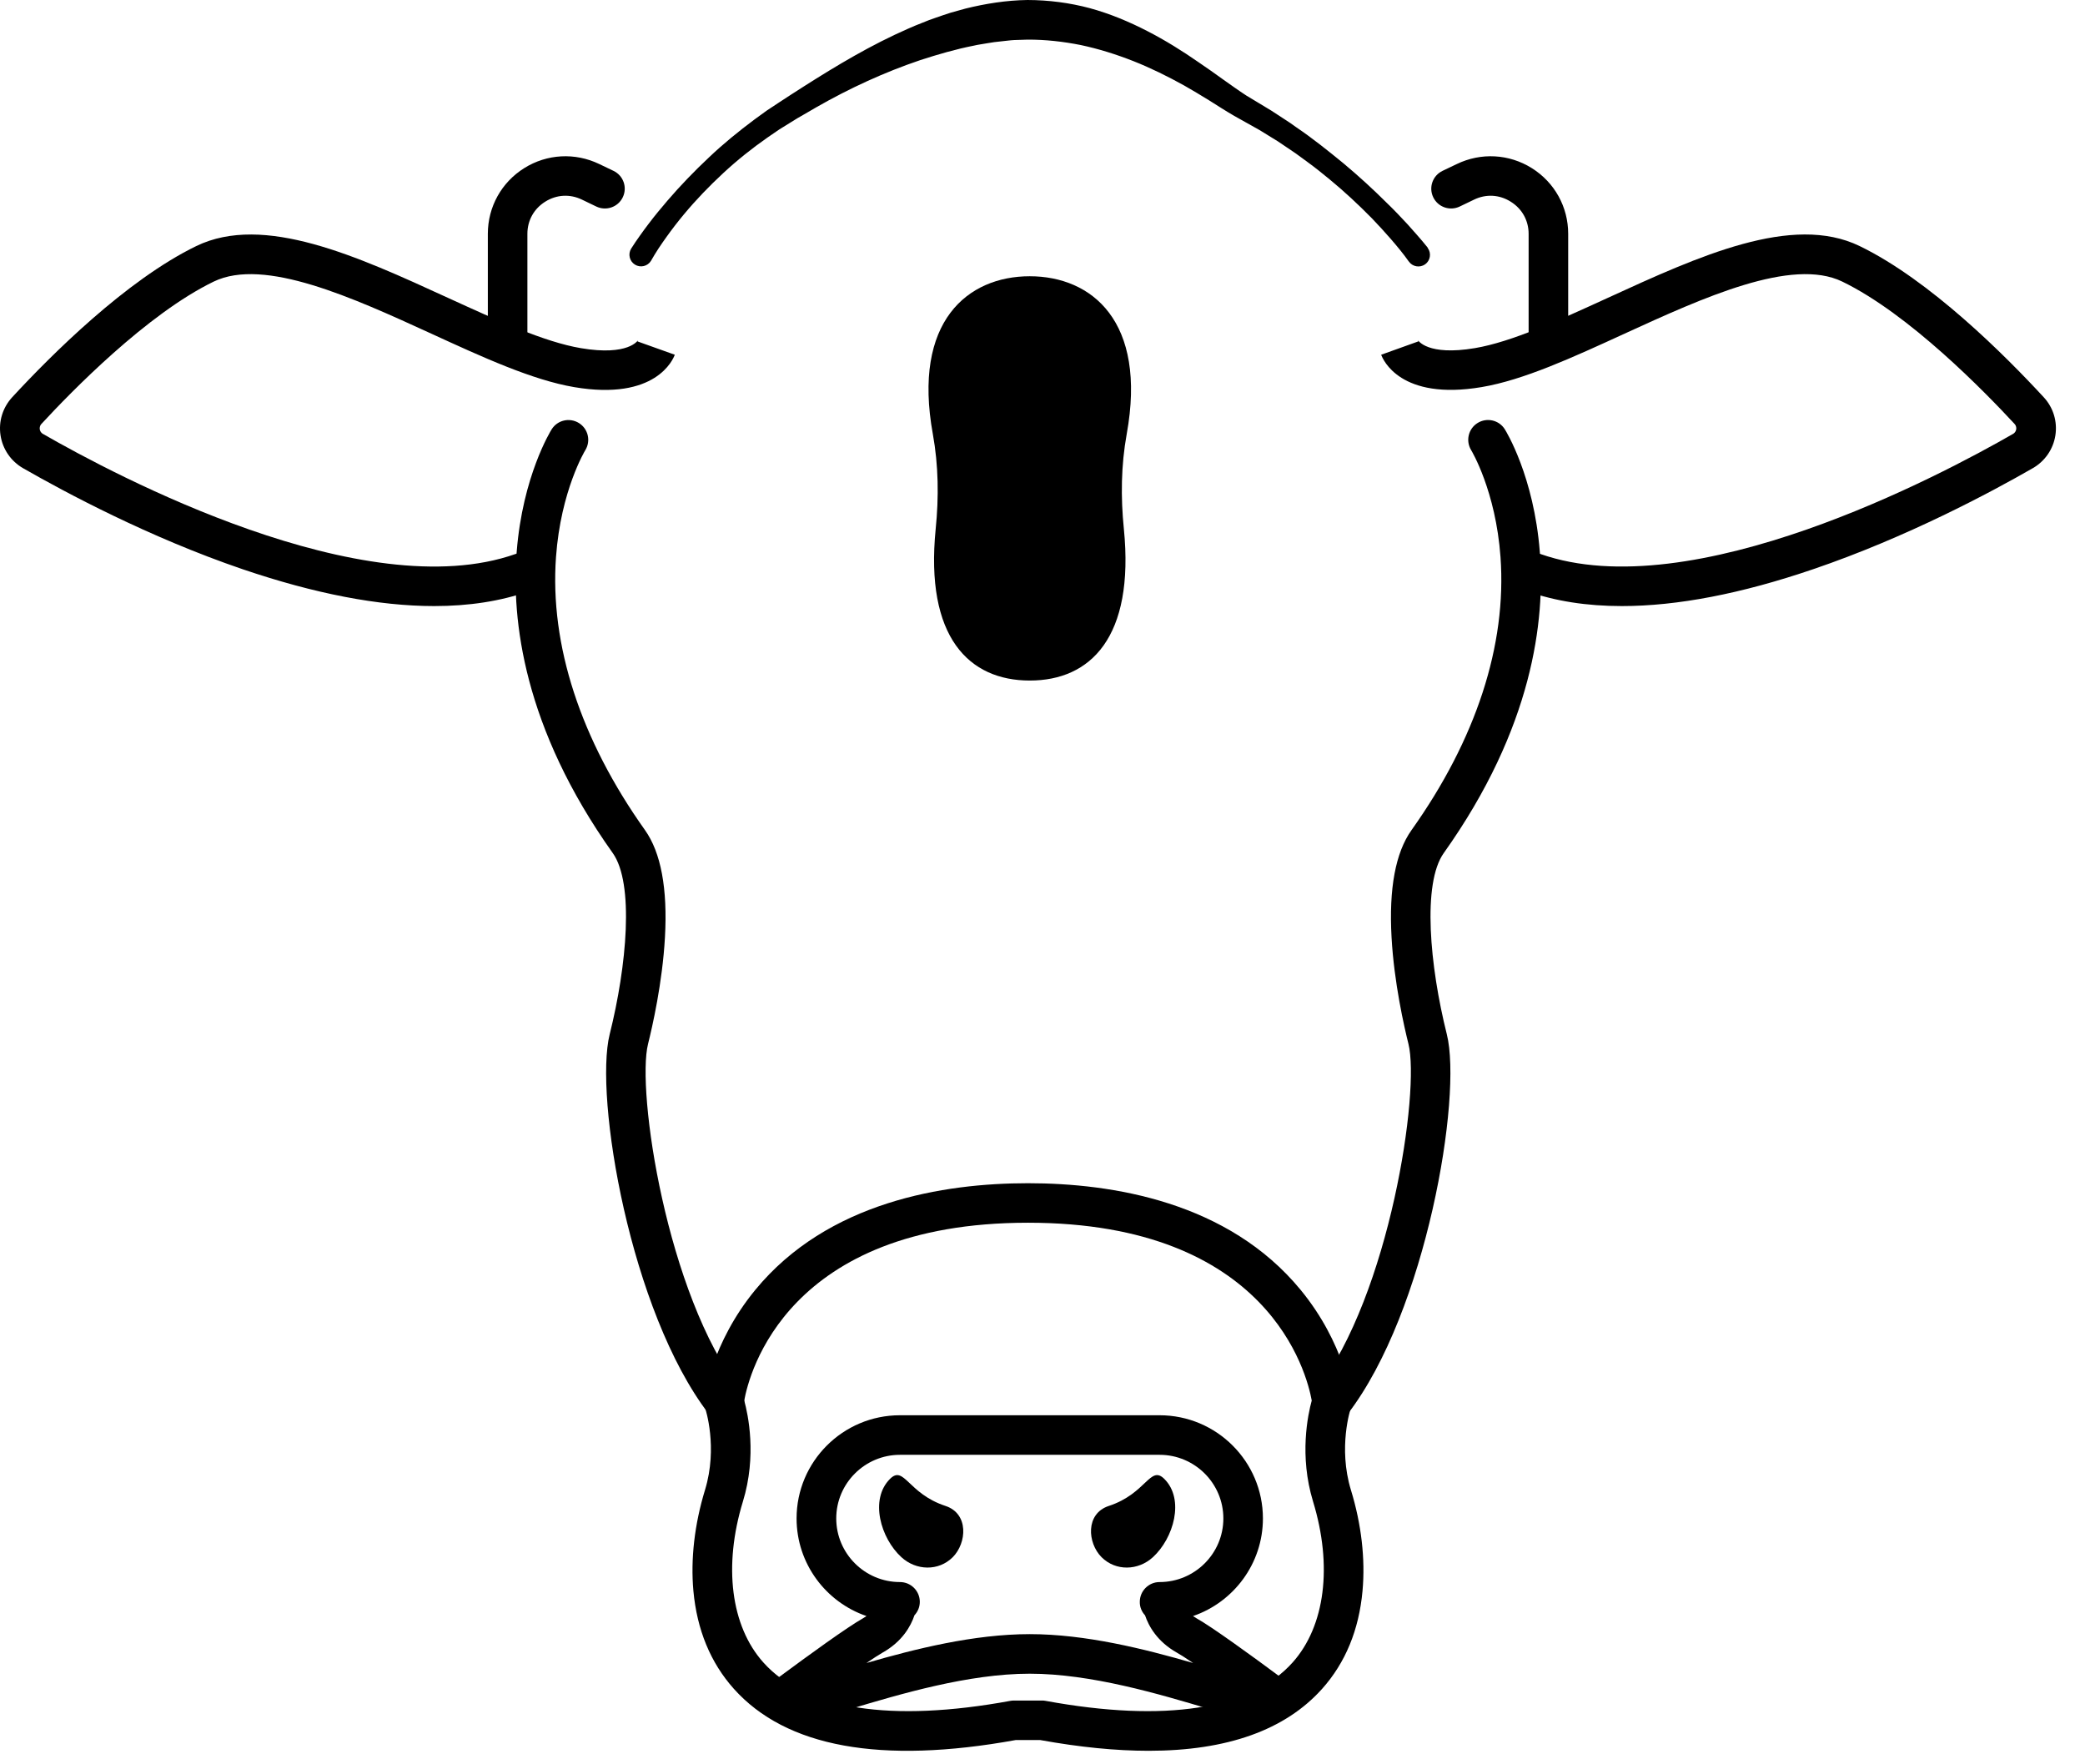
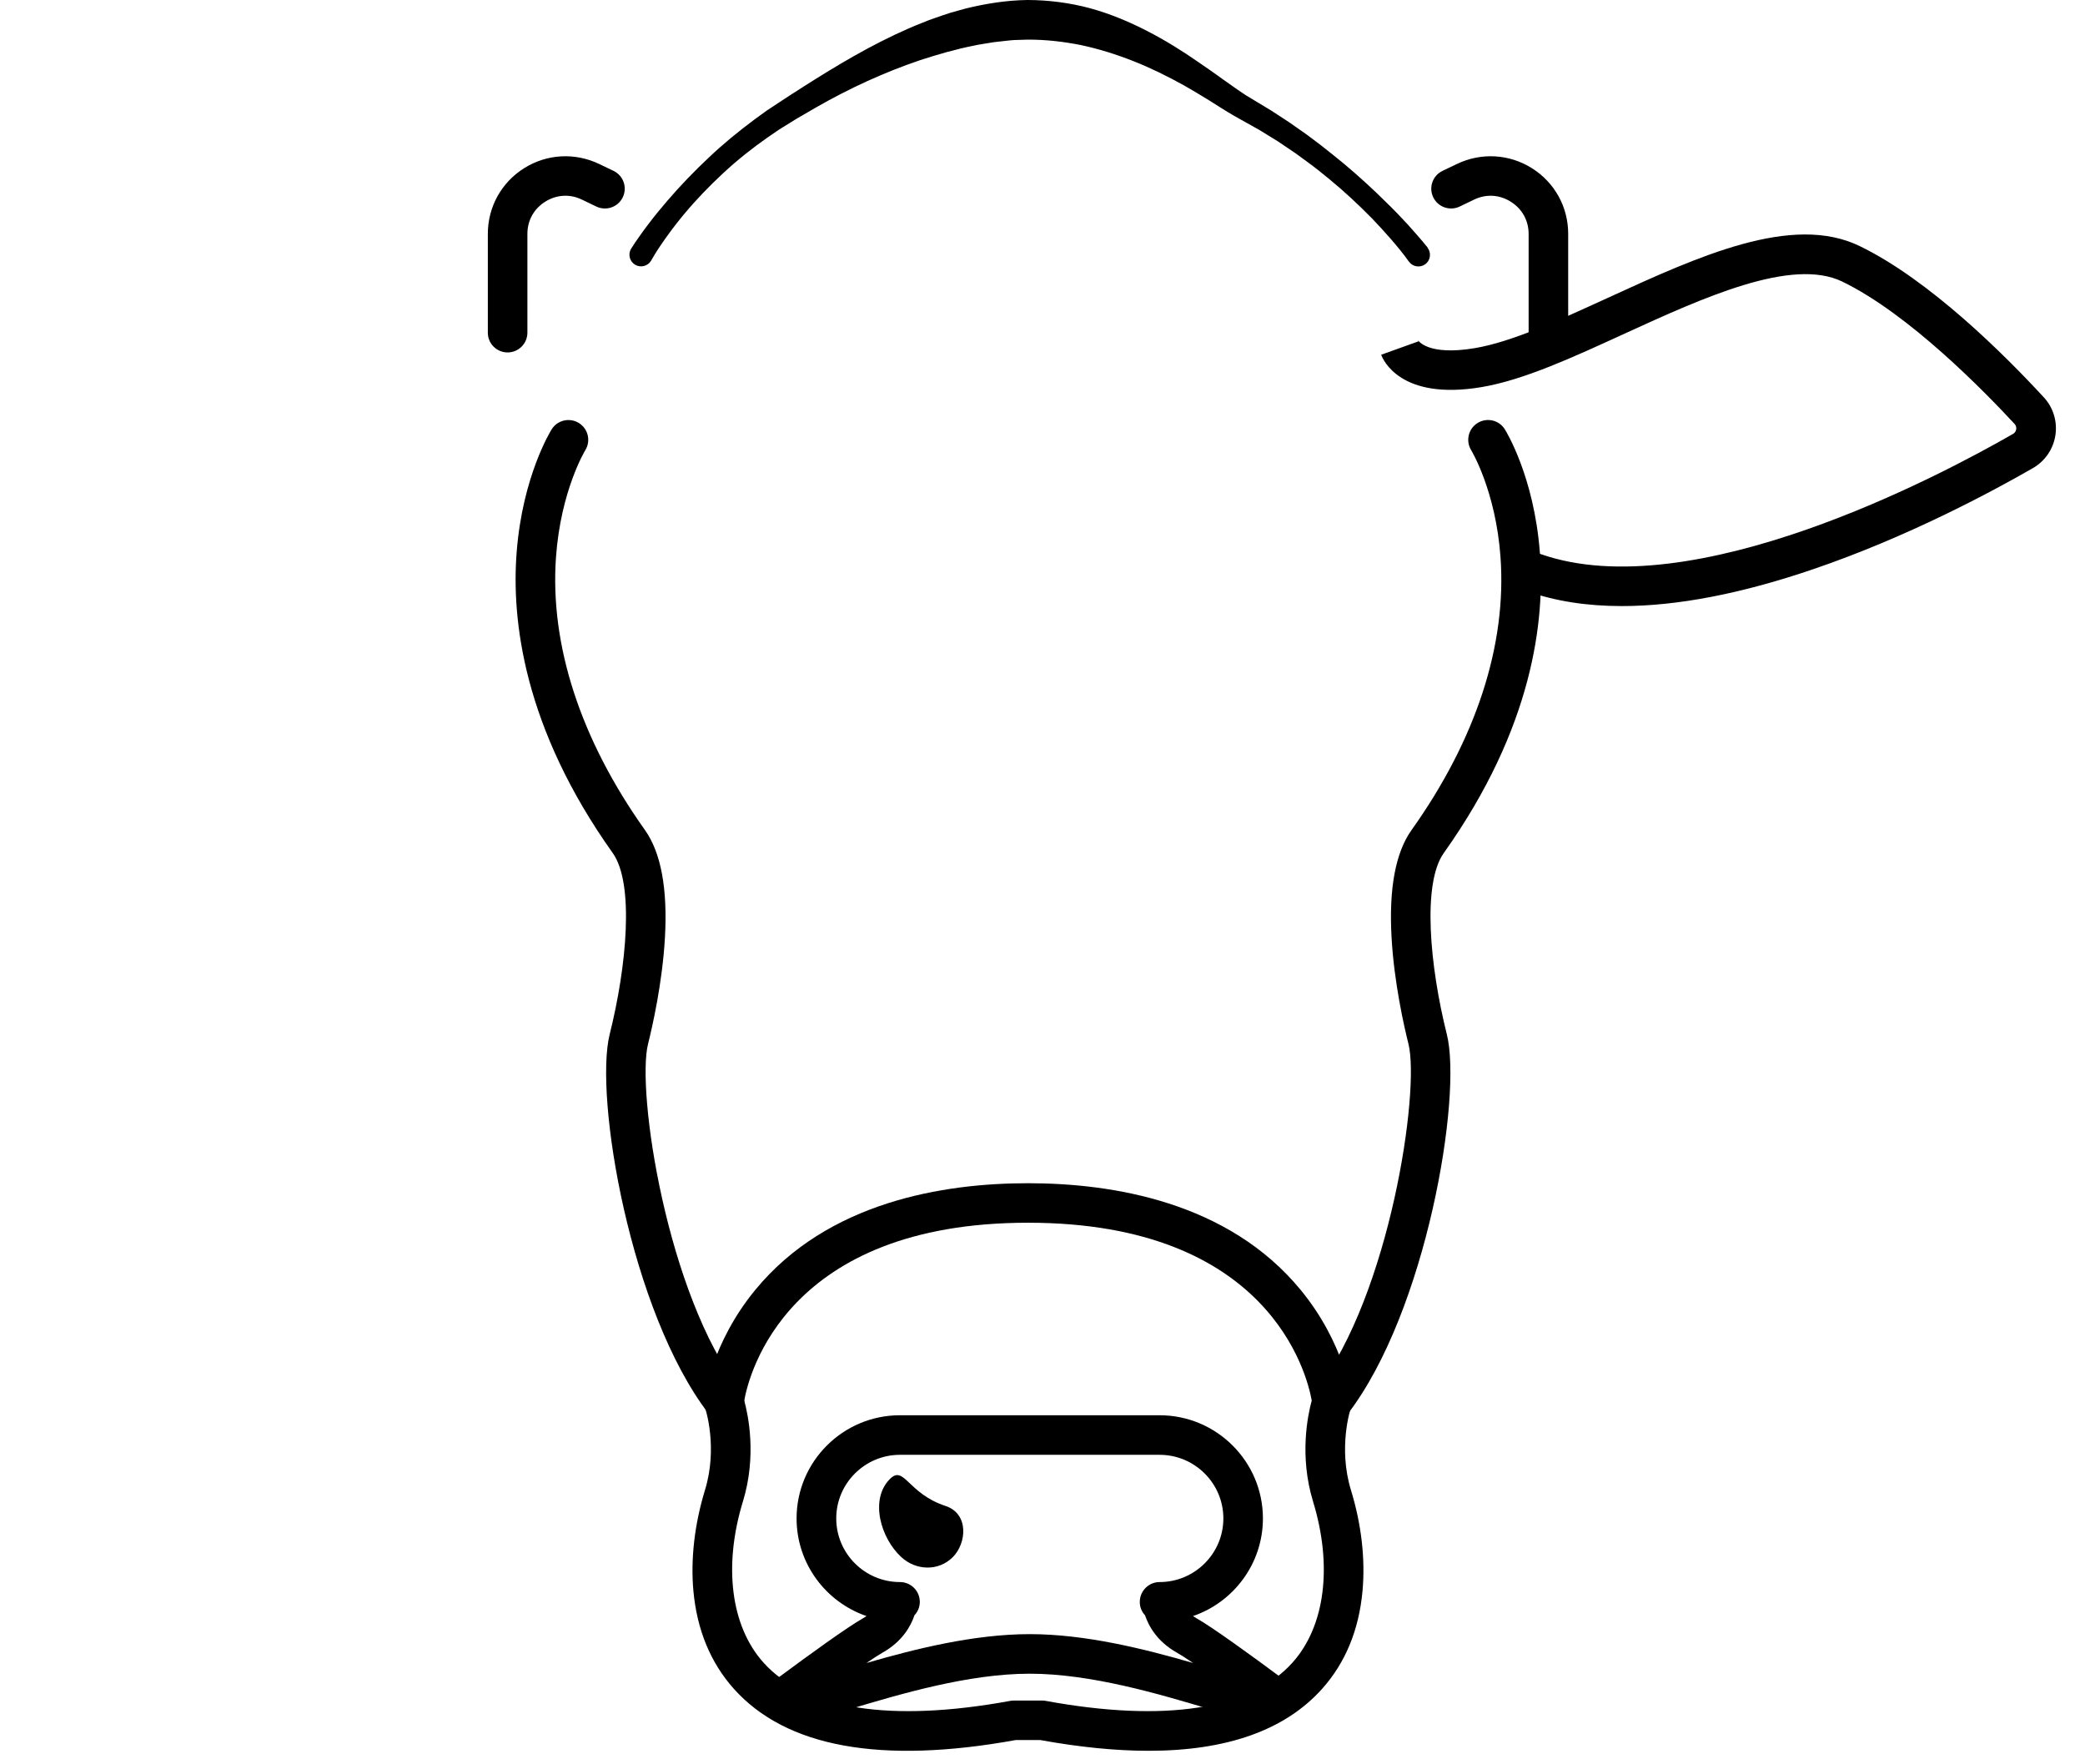
<svg xmlns="http://www.w3.org/2000/svg" width="39" height="33" viewBox="0 0 39 33" fill="none">
  <path d="M30.336 11.336C31.373 11.336 32.57 11.106 33.917 10.646C35.672 10.048 37.244 9.205 38.025 8.756C38.252 8.625 38.406 8.401 38.446 8.143C38.486 7.883 38.407 7.623 38.228 7.43C37.506 6.647 36.099 5.239 34.784 4.602C33.523 3.99 31.772 4.793 30.079 5.569C29.152 5.993 28.277 6.395 27.59 6.511C26.7 6.662 26.524 6.365 26.523 6.362C26.531 6.376 26.532 6.385 26.532 6.385L25.835 6.635C25.867 6.724 26.192 7.498 27.715 7.24C28.499 7.108 29.417 6.686 30.389 6.24C31.854 5.57 33.515 4.809 34.46 5.267C35.71 5.873 37.13 7.332 37.683 7.93C37.717 7.967 37.717 8.009 37.713 8.03C37.71 8.051 37.698 8.09 37.655 8.115C36.299 8.895 31.651 11.361 28.814 10.362C28.62 10.294 28.409 10.395 28.341 10.588C28.273 10.78 28.374 10.992 28.567 11.059C29.091 11.244 29.681 11.336 30.336 11.336Z" fill="black" />
-   <path d="M8.121 11.336C8.776 11.336 9.366 11.244 9.89 11.06C10.083 10.992 10.184 10.781 10.116 10.588C10.048 10.395 9.837 10.294 9.643 10.362C6.806 11.362 2.158 8.895 0.802 8.115C0.759 8.09 0.747 8.051 0.744 8.03C0.741 8.009 0.74 7.967 0.774 7.93C1.327 7.331 2.747 5.873 3.997 5.267C4.943 4.809 6.603 5.57 8.068 6.241C9.04 6.687 9.959 7.108 10.742 7.241C12.265 7.499 12.59 6.724 12.622 6.635L11.925 6.386C11.925 6.386 11.926 6.377 11.934 6.363C11.933 6.365 11.757 6.663 10.866 6.512C10.179 6.396 9.304 5.994 8.377 5.57C6.684 4.793 4.933 3.991 3.672 4.602C2.358 5.24 0.95 6.648 0.228 7.43C0.05 7.624 -0.03 7.884 0.01 8.143C0.05 8.402 0.204 8.626 0.431 8.757C1.212 9.205 2.785 10.049 4.539 10.647C5.887 11.105 7.085 11.336 8.121 11.336Z" fill="black" />
  <path d="M24.915 26.592C25.026 26.592 25.137 26.542 25.209 26.447C26.681 24.532 27.355 20.51 27.063 19.346C26.743 18.068 26.601 16.523 27.006 15.955C28.674 13.61 28.904 11.596 28.802 10.318C28.691 8.91 28.17 8.065 28.148 8.03C28.04 7.856 27.811 7.804 27.638 7.912C27.464 8.02 27.412 8.248 27.519 8.421C27.526 8.433 27.978 9.182 28.067 10.419C28.186 12.064 27.61 13.83 26.402 15.527C26.103 15.947 25.978 16.621 26.029 17.531C26.076 18.381 26.266 19.209 26.345 19.525C26.564 20.399 25.999 24.205 24.623 25.997C24.498 26.159 24.529 26.392 24.692 26.516C24.758 26.568 24.837 26.592 24.915 26.592Z" fill="black" />
  <path d="M13.55 26.592C13.629 26.592 13.708 26.567 13.776 26.516C13.938 26.392 13.969 26.159 13.845 25.997C12.469 24.205 11.902 20.399 12.122 19.525C12.201 19.209 12.391 18.381 12.438 17.531C12.489 16.621 12.363 15.947 12.065 15.527C10.858 13.83 10.282 12.063 10.4 10.419C10.489 9.178 10.943 8.428 10.948 8.421C11.055 8.247 11.002 8.02 10.828 7.912C10.655 7.805 10.427 7.857 10.319 8.03C10.297 8.065 9.776 8.91 9.665 10.318C9.563 11.595 9.793 13.61 11.461 15.955C11.866 16.523 11.724 18.068 11.404 19.346C11.113 20.51 11.786 24.532 13.258 26.447C13.33 26.543 13.439 26.592 13.55 26.592Z" fill="black" />
  <path d="M28.962 6.592C29.167 6.592 29.333 6.426 29.333 6.222V4.373C29.333 3.871 29.079 3.412 28.653 3.145C28.227 2.878 27.702 2.85 27.25 3.068L26.982 3.196C26.797 3.285 26.72 3.506 26.809 3.69C26.898 3.875 27.12 3.951 27.304 3.863L27.572 3.734C27.797 3.625 28.047 3.639 28.259 3.773C28.471 3.905 28.593 4.125 28.593 4.374V6.223C28.592 6.426 28.758 6.592 28.962 6.592Z" fill="black" />
  <path d="M9.495 6.592C9.699 6.592 9.865 6.426 9.865 6.222V4.373C9.865 4.124 9.987 3.904 10.199 3.772C10.411 3.639 10.661 3.625 10.886 3.734L11.154 3.863C11.338 3.951 11.56 3.875 11.649 3.69C11.738 3.506 11.661 3.285 11.476 3.196L11.209 3.068C10.756 2.85 10.231 2.878 9.805 3.145C9.379 3.412 9.125 3.871 9.125 4.373V6.222C9.124 6.426 9.29 6.592 9.495 6.592Z" fill="black" />
  <path d="M14.854 32.239C14.888 32.239 14.924 32.236 14.96 32.227C15.214 32.171 15.532 32.077 15.901 31.966C16.835 31.687 18.114 31.305 19.261 31.305C20.408 31.305 21.687 31.687 22.621 31.966C22.989 32.077 23.308 32.172 23.562 32.227C23.787 32.276 24.01 32.165 24.105 31.956C24.201 31.747 24.138 31.506 23.953 31.37C23.396 30.957 22.67 30.43 22.378 30.267C22.355 30.254 22.334 30.24 22.315 30.227C23.075 29.967 23.623 29.246 23.623 28.401C23.623 27.337 22.756 26.471 21.69 26.471H16.833C15.767 26.471 14.9 27.337 14.9 28.401C14.9 29.246 15.448 29.967 16.208 30.227C16.189 30.24 16.168 30.254 16.145 30.267C15.853 30.431 15.127 30.957 14.57 31.37C14.385 31.506 14.322 31.747 14.418 31.956C14.496 32.133 14.668 32.239 14.854 32.239ZM15.01 31.963C15.01 31.963 15.01 31.964 15.01 31.963C15.01 31.964 15.01 31.963 15.01 31.963ZM21.418 30.213C21.485 30.413 21.644 30.703 22.015 30.912C22.08 30.948 22.182 31.014 22.317 31.105C21.412 30.843 20.307 30.565 19.262 30.565C18.215 30.565 17.111 30.843 16.207 31.105C16.341 31.014 16.443 30.948 16.508 30.911C16.879 30.703 17.038 30.413 17.105 30.212C17.167 30.146 17.205 30.058 17.205 29.961C17.205 29.757 17.039 29.591 16.834 29.591C16.177 29.591 15.642 29.057 15.642 28.401C15.642 27.745 16.177 27.211 16.834 27.211H21.69C22.348 27.211 22.883 27.745 22.883 28.401C22.883 29.057 22.348 29.591 21.69 29.591C21.486 29.591 21.32 29.757 21.32 29.961C21.318 30.058 21.356 30.146 21.418 30.213Z" fill="black" />
-   <path d="M20.741 28.167C20.3 28.311 20.34 28.861 20.605 29.126C20.87 29.39 21.289 29.379 21.565 29.126C21.953 28.771 22.163 28.045 21.779 27.662C21.513 27.397 21.444 27.936 20.741 28.167Z" fill="black" />
  <path d="M17.685 28.167C18.125 28.311 18.085 28.861 17.821 29.126C17.556 29.39 17.137 29.379 16.861 29.126C16.472 28.771 16.263 28.045 16.647 27.662C16.912 27.397 16.981 27.936 17.685 28.167Z" fill="black" />
-   <path d="M19.261 5.167C20.418 5.167 21.459 6.006 21.075 8.12C20.969 8.705 20.962 9.302 21.022 9.893C21.224 11.921 20.397 12.729 19.262 12.729C18.127 12.729 17.3 11.921 17.502 9.893C17.562 9.302 17.555 8.705 17.449 8.12C17.064 6.006 18.105 5.167 19.261 5.167Z" fill="black" />
  <path d="M26.702 4.628C26.639 4.549 26.58 4.48 26.518 4.409C26.457 4.338 26.395 4.27 26.333 4.2C26.207 4.064 26.079 3.929 25.946 3.801C25.684 3.54 25.411 3.29 25.127 3.053C24.841 2.819 24.552 2.587 24.246 2.38L24.132 2.299L24.016 2.223L23.783 2.071L23.545 1.927C23.466 1.88 23.381 1.83 23.314 1.788C23.172 1.696 23.024 1.589 22.875 1.484C22.727 1.377 22.576 1.27 22.422 1.166C22.117 0.954 21.797 0.754 21.458 0.58C21.12 0.406 20.763 0.256 20.386 0.153C20.009 0.052 19.614 0.001 19.218 0C18.82 0.006 18.434 0.068 18.061 0.16C17.968 0.186 17.876 0.211 17.784 0.237C17.692 0.265 17.603 0.298 17.513 0.328C17.422 0.358 17.333 0.392 17.247 0.428C17.159 0.464 17.07 0.497 16.985 0.537C16.295 0.839 15.656 1.222 15.035 1.617L14.804 1.765L14.574 1.915L14.341 2.069L14.115 2.233C13.816 2.456 13.527 2.691 13.258 2.947C12.987 3.201 12.729 3.469 12.487 3.75C12.366 3.892 12.247 4.034 12.134 4.184C12.077 4.258 12.022 4.334 11.968 4.41C11.913 4.488 11.861 4.562 11.806 4.65C11.743 4.752 11.775 4.886 11.876 4.949C11.978 5.013 12.113 4.981 12.176 4.88C12.178 4.877 12.179 4.875 12.181 4.872L12.184 4.866C12.223 4.798 12.27 4.72 12.318 4.647C12.367 4.574 12.416 4.501 12.468 4.43C12.571 4.286 12.679 4.146 12.793 4.009C13.02 3.736 13.267 3.48 13.528 3.238C13.789 2.996 14.067 2.774 14.358 2.571L14.577 2.421L14.803 2.281L14.916 2.211L15.036 2.142L15.27 2.006C15.894 1.649 16.546 1.35 17.212 1.125C17.547 1.016 17.882 0.919 18.219 0.853C18.302 0.833 18.387 0.824 18.471 0.808L18.597 0.788L18.723 0.774C18.807 0.767 18.891 0.752 18.974 0.749L19.224 0.741C19.555 0.74 19.887 0.777 20.218 0.843C20.548 0.913 20.877 1.016 21.2 1.143C21.523 1.271 21.84 1.427 22.151 1.6C22.306 1.688 22.459 1.78 22.613 1.875C22.767 1.971 22.919 2.071 23.087 2.168L23.562 2.434L23.789 2.574L23.903 2.644L24.014 2.719L24.236 2.869L24.452 3.027C24.597 3.132 24.736 3.244 24.874 3.358C25.15 3.585 25.411 3.829 25.662 4.084C25.786 4.212 25.905 4.344 26.022 4.478C26.137 4.611 26.254 4.752 26.35 4.889L26.353 4.892C26.422 4.99 26.558 5.013 26.657 4.944C26.754 4.875 26.777 4.739 26.708 4.641C26.706 4.634 26.704 4.631 26.702 4.628Z" fill="black" />
  <path d="M21.485 32.747C22.953 32.747 24.041 32.359 24.732 31.586C25.166 31.1 25.42 30.485 25.486 29.756C25.54 29.163 25.466 28.51 25.269 27.869C25.025 27.069 25.263 26.35 25.265 26.343C25.283 26.291 25.289 26.235 25.283 26.18C25.278 26.138 25.154 25.13 24.329 24.127C22.973 22.477 20.806 22.131 19.228 22.131C17.65 22.131 15.483 22.477 14.127 24.127C13.303 25.13 13.178 26.138 13.173 26.18C13.166 26.235 13.173 26.292 13.192 26.344C13.194 26.35 13.432 27.069 13.187 27.869C12.991 28.51 12.916 29.163 12.97 29.756C13.037 30.485 13.291 31.1 13.725 31.586C14.703 32.681 16.477 33.003 18.999 32.546H19.457C20.198 32.68 20.874 32.747 21.485 32.747ZM24.536 26.196C24.464 26.46 24.299 27.228 24.561 28.085C24.929 29.29 24.786 30.414 24.179 31.094C23.392 31.975 21.795 32.223 19.558 31.813C19.536 31.808 19.514 31.807 19.491 31.807H18.966C18.944 31.807 18.921 31.809 18.899 31.813C16.663 32.223 15.065 31.975 14.278 31.094C13.67 30.414 13.528 29.289 13.896 28.085C14.159 27.227 13.993 26.459 13.921 26.196C14.01 25.701 14.716 22.87 19.229 22.87C23.738 22.87 24.447 25.697 24.536 26.196Z" fill="black" />
</svg>